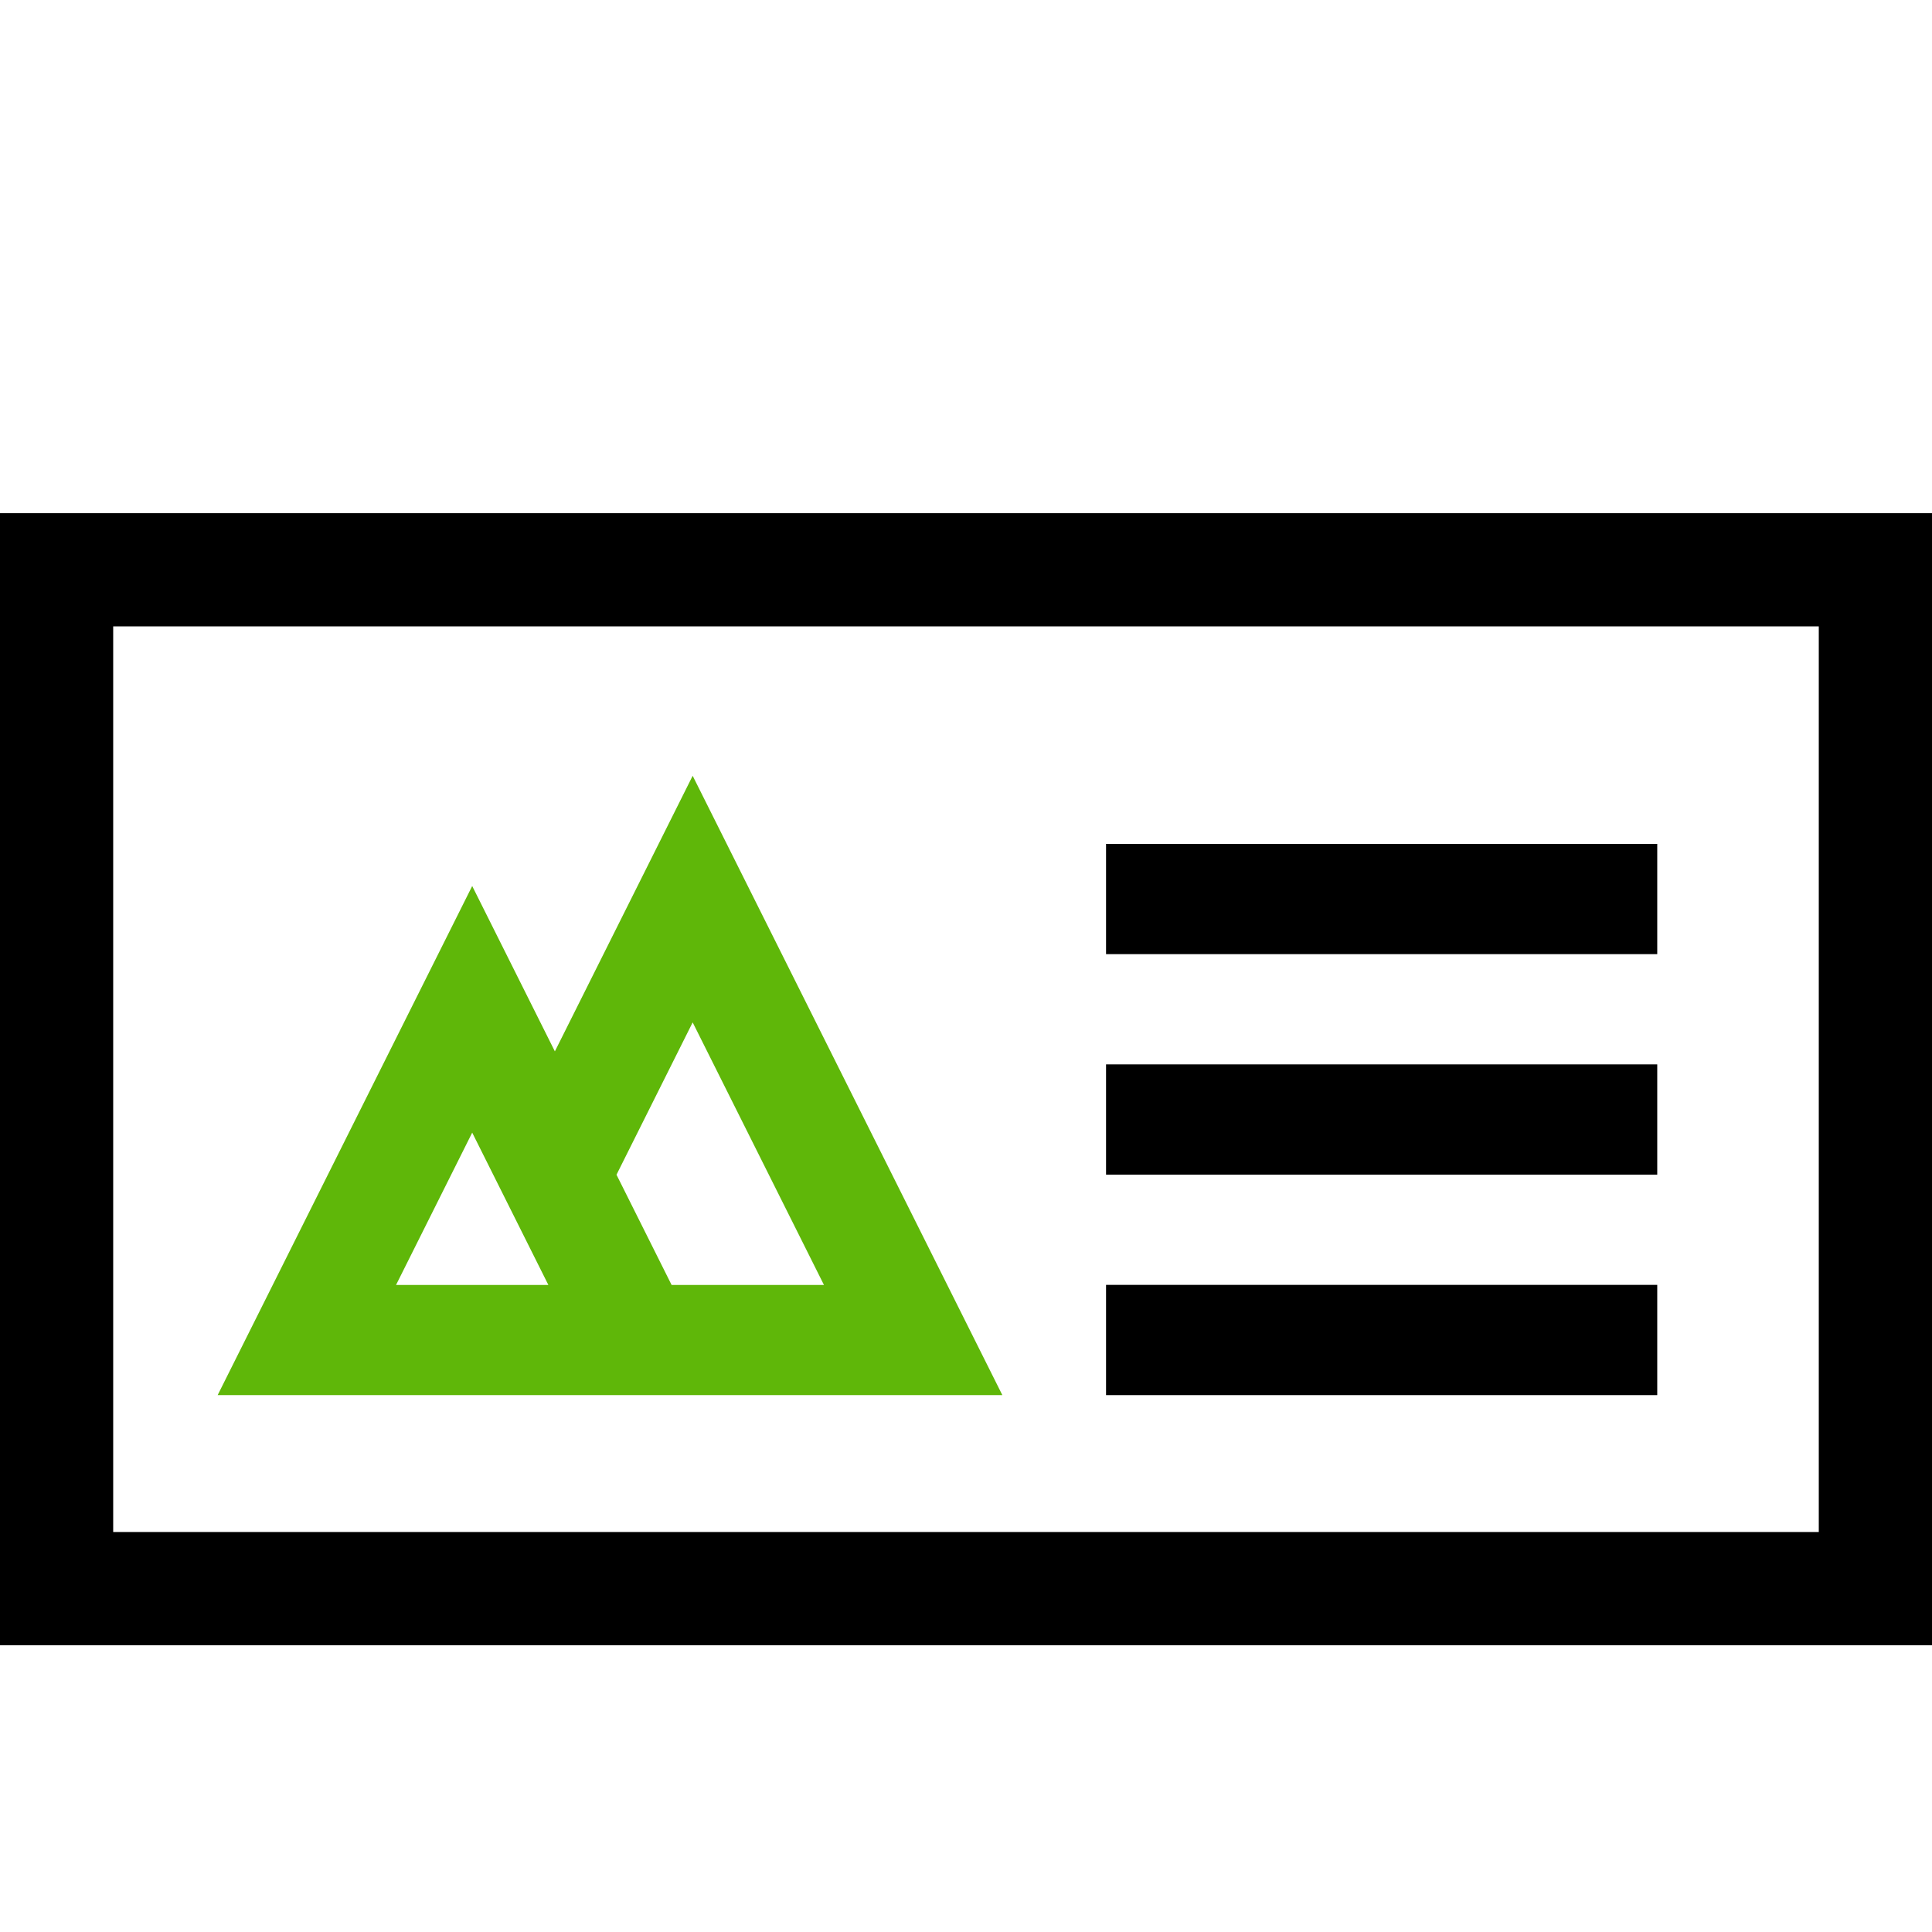
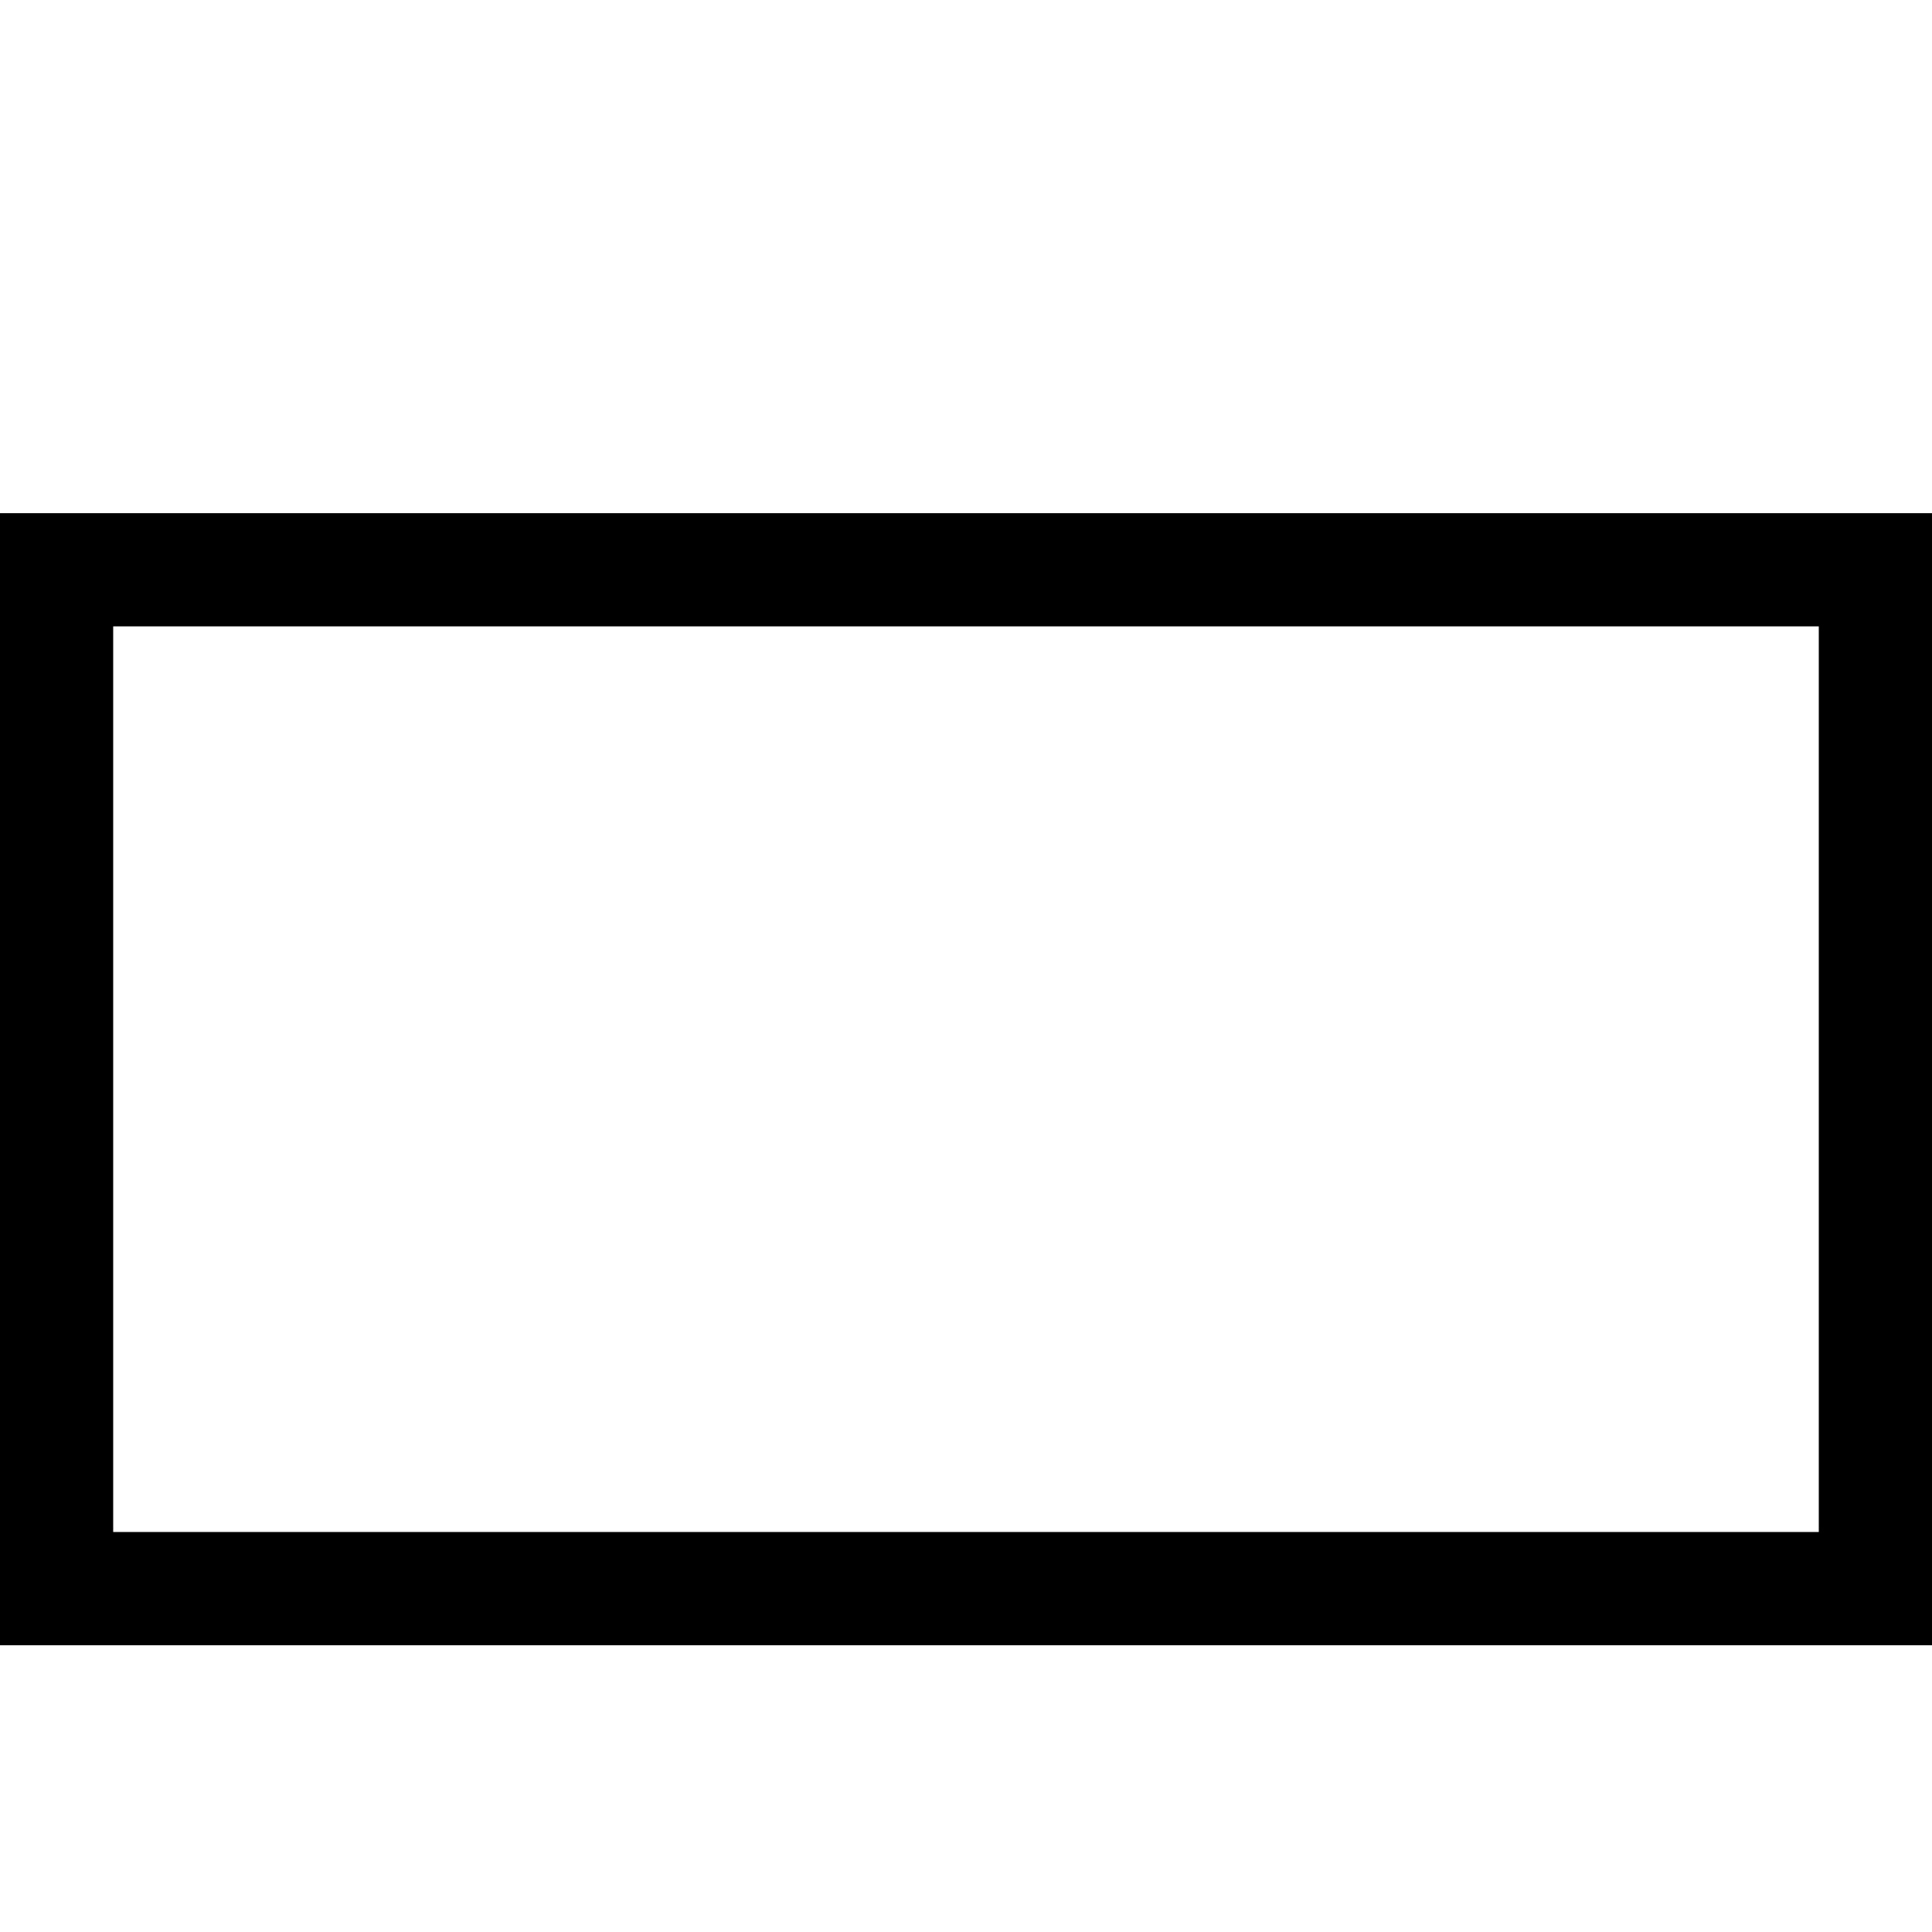
<svg xmlns="http://www.w3.org/2000/svg" width="80" height="80" viewBox="0 0 80 80">
  <defs>
    <clipPath id="prefix__clip-path">
-       <path id="prefix__Rectangle_154" d="M0 0H80V80H0z" data-name="Rectangle 154" transform="translate(256 2432)" style="fill:#fff" />
-     </clipPath>
+       </clipPath>
  </defs>
  <g id="prefix__Mask_Group_55" data-name="Mask Group 55" transform="translate(-256 -2432)">
    <g id="prefix__banner" transform="translate(256 2432)">
      <path id="prefix__Path_1605" d="M0 21.25v46.875h80V21.25zm75.312 42.187H4.687v-37.5h70.625z" data-name="Path 1605" />
-       <path id="prefix__Path_1606" d="M41.747 58.06L28.924 32.415l-5.706 11.412-3.423-6.847-10.54 21.08zM16.641 53.5l3.154-6.308 3.154 6.308zm9.129-4.565l3.154-6.308L34.361 53.5h-6.309z" data-name="Path 1606" transform="translate(-.242 -.292)" style="fill:#5fb709" />
-       <path id="prefix__Path_1607" d="M47.031 54.063h22.824v4.565H47.031z" data-name="Path 1607" transform="translate(-1.232 -.859)" />
-       <path id="prefix__Path_1608" d="M47.031 44.688h22.824v4.565H47.031z" data-name="Path 1608" transform="translate(-1.232 -.614)" />
-       <path id="prefix__Path_1609" d="M47.031 35.312h22.824v4.565H47.031z" data-name="Path 1609" transform="translate(-1.232 -.368)" />
    </g>
  </g>
</svg>